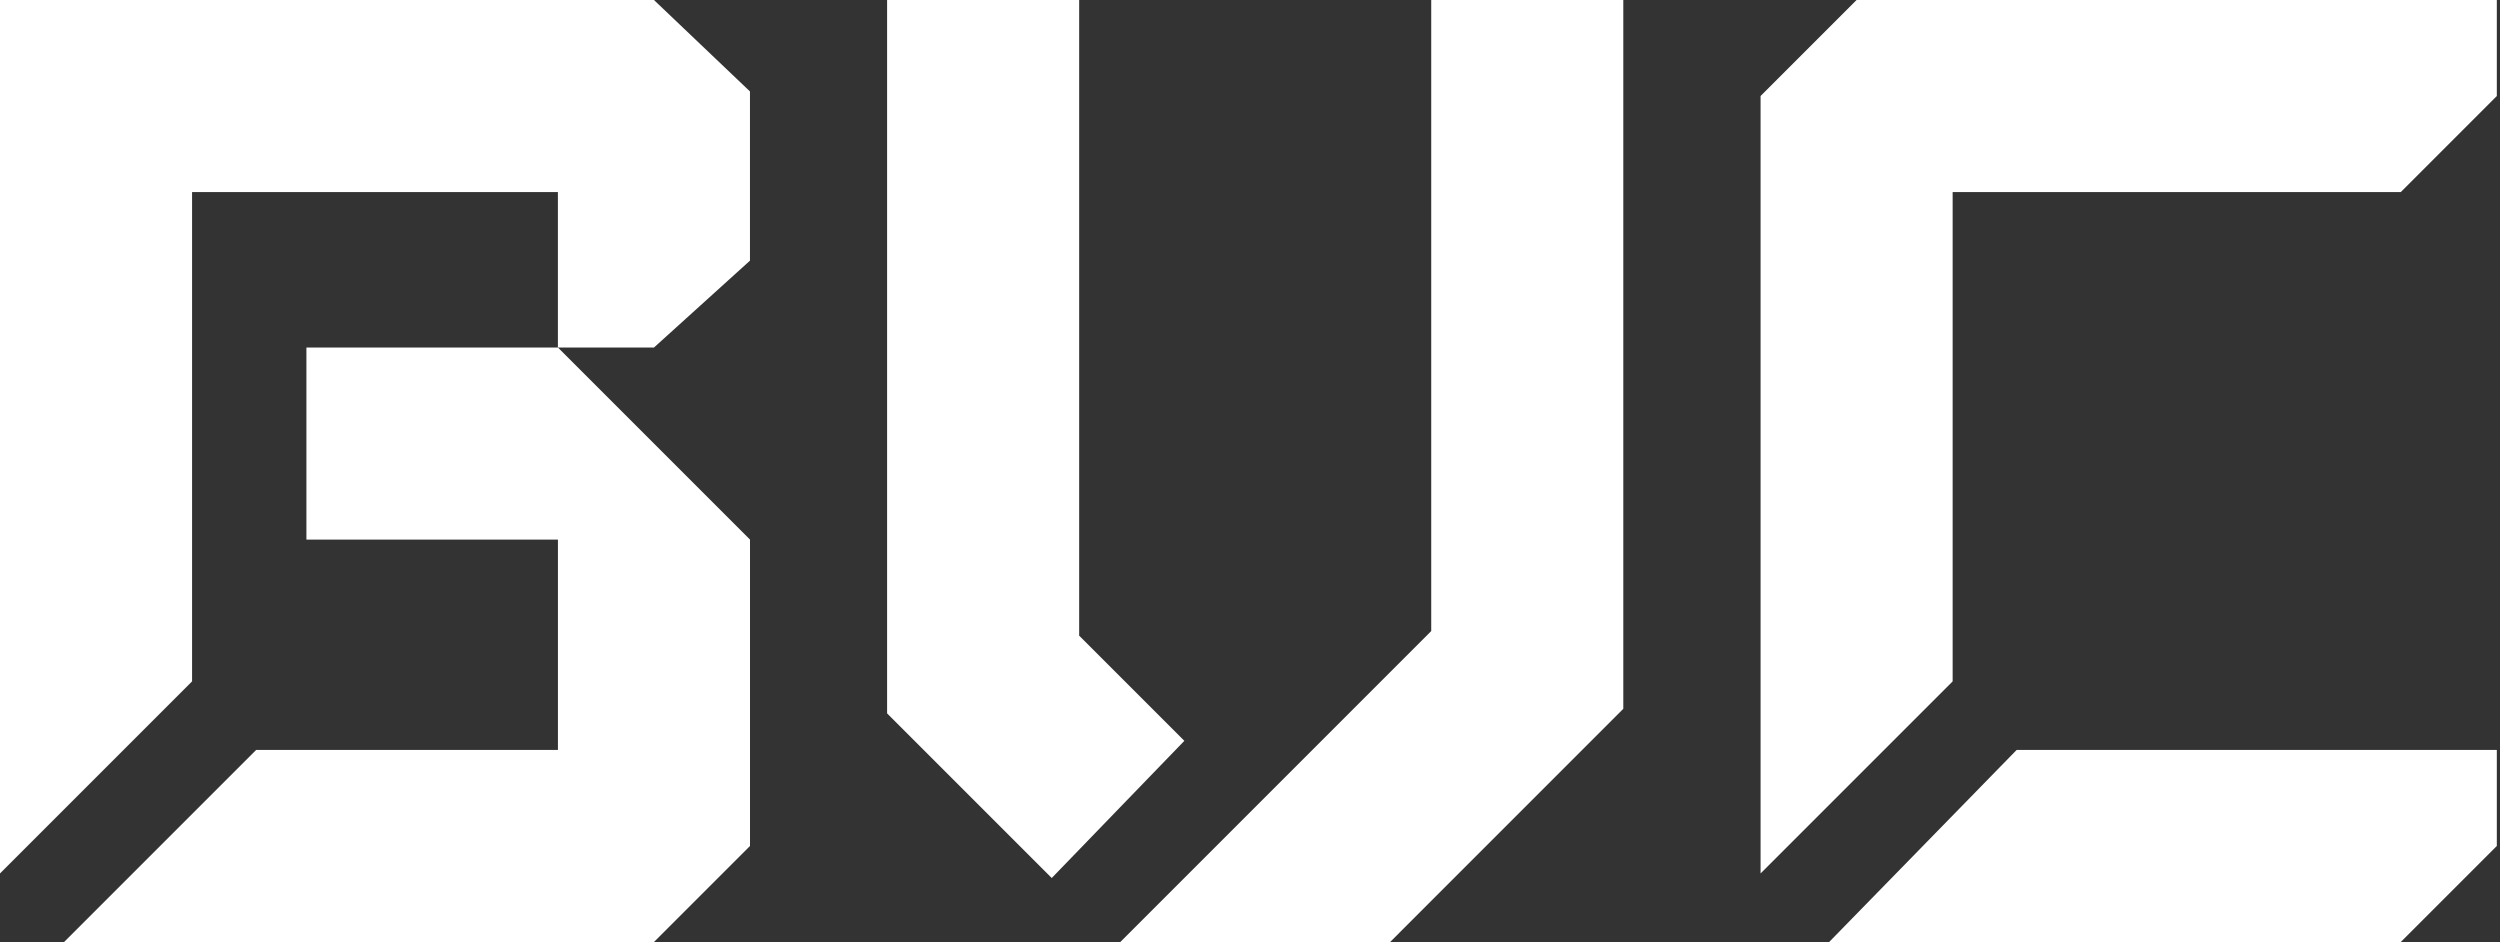
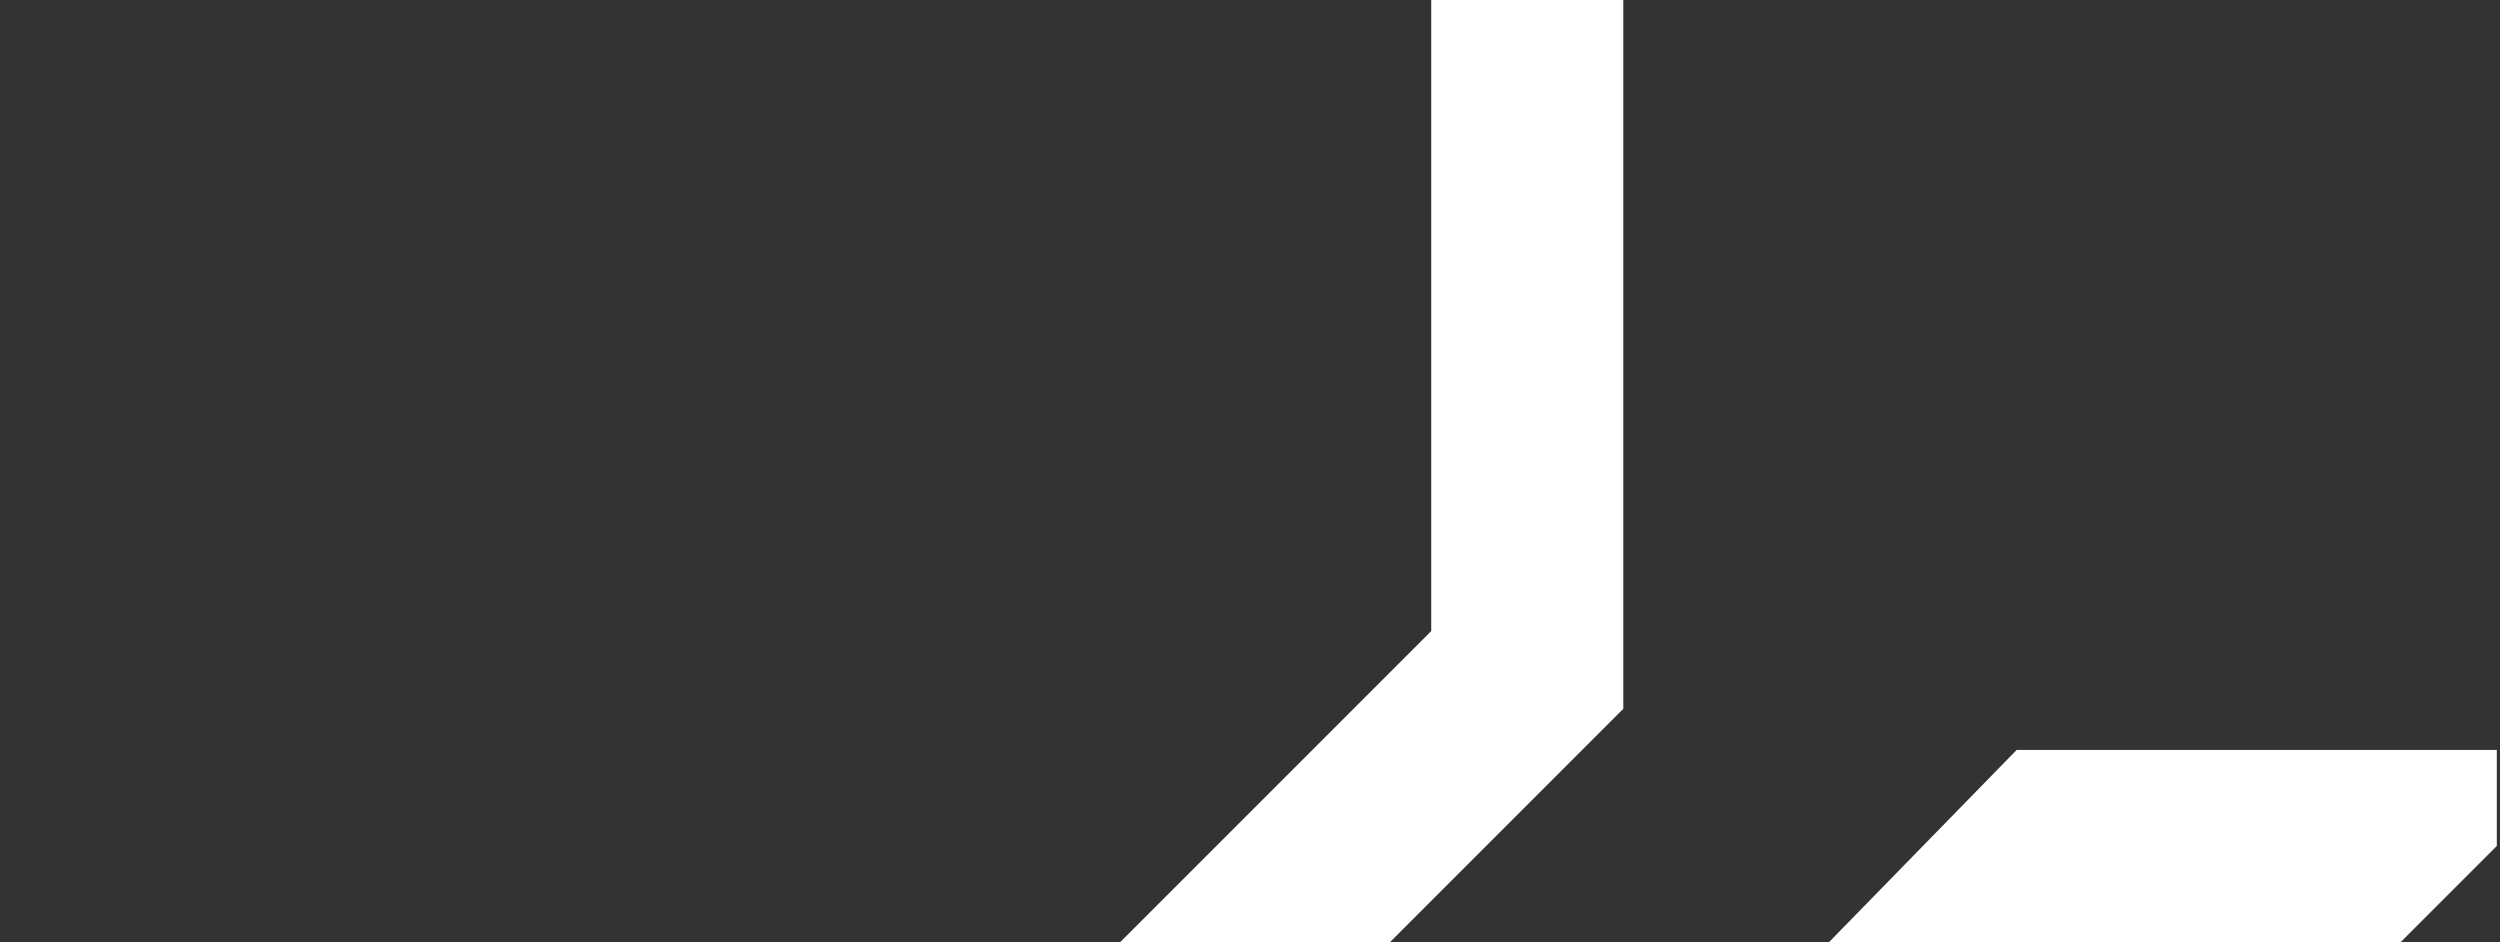
<svg xmlns="http://www.w3.org/2000/svg" width="69" height="26" viewBox="0 0 69 26" fill="none">
  <rect x="0" y="0" width="69" height="26" fill="#333333" stroke="none" />
  <path d="M39.502 0V17.417L30.92 26H38.367L44.803 19.563V17.544V17.039V0H39.502Z" fill="white" />
-   <path d="M29.785 17.544V0H24.484V12.243V17.544V19.689L29.028 24.233L32.688 20.447L29.785 17.544Z" fill="white" />
  <path d="M50.484 26H51.62H53.892H66.261L68.912 23.349V20.699H55.659L50.484 26Z" fill="white" />
-   <path d="M53.893 0H51.621H51.242L48.592 2.65V24.107L53.893 18.806V5.301H66.262L68.912 2.65V0H53.893Z" fill="white" />
-   <path d="M8.457 14.893H15.399V20.699H7.069L1.768 26H18.049L20.7 23.349V14.893L15.399 9.592H8.457V14.893Z" fill="white" />
-   <path d="M20.699 7.194V2.524L18.049 0H15.903H15.398H5.301H3.029H0V24.107L5.301 18.806V5.301H15.398V9.592H18.049L20.699 7.194Z" fill="white" />
</svg>